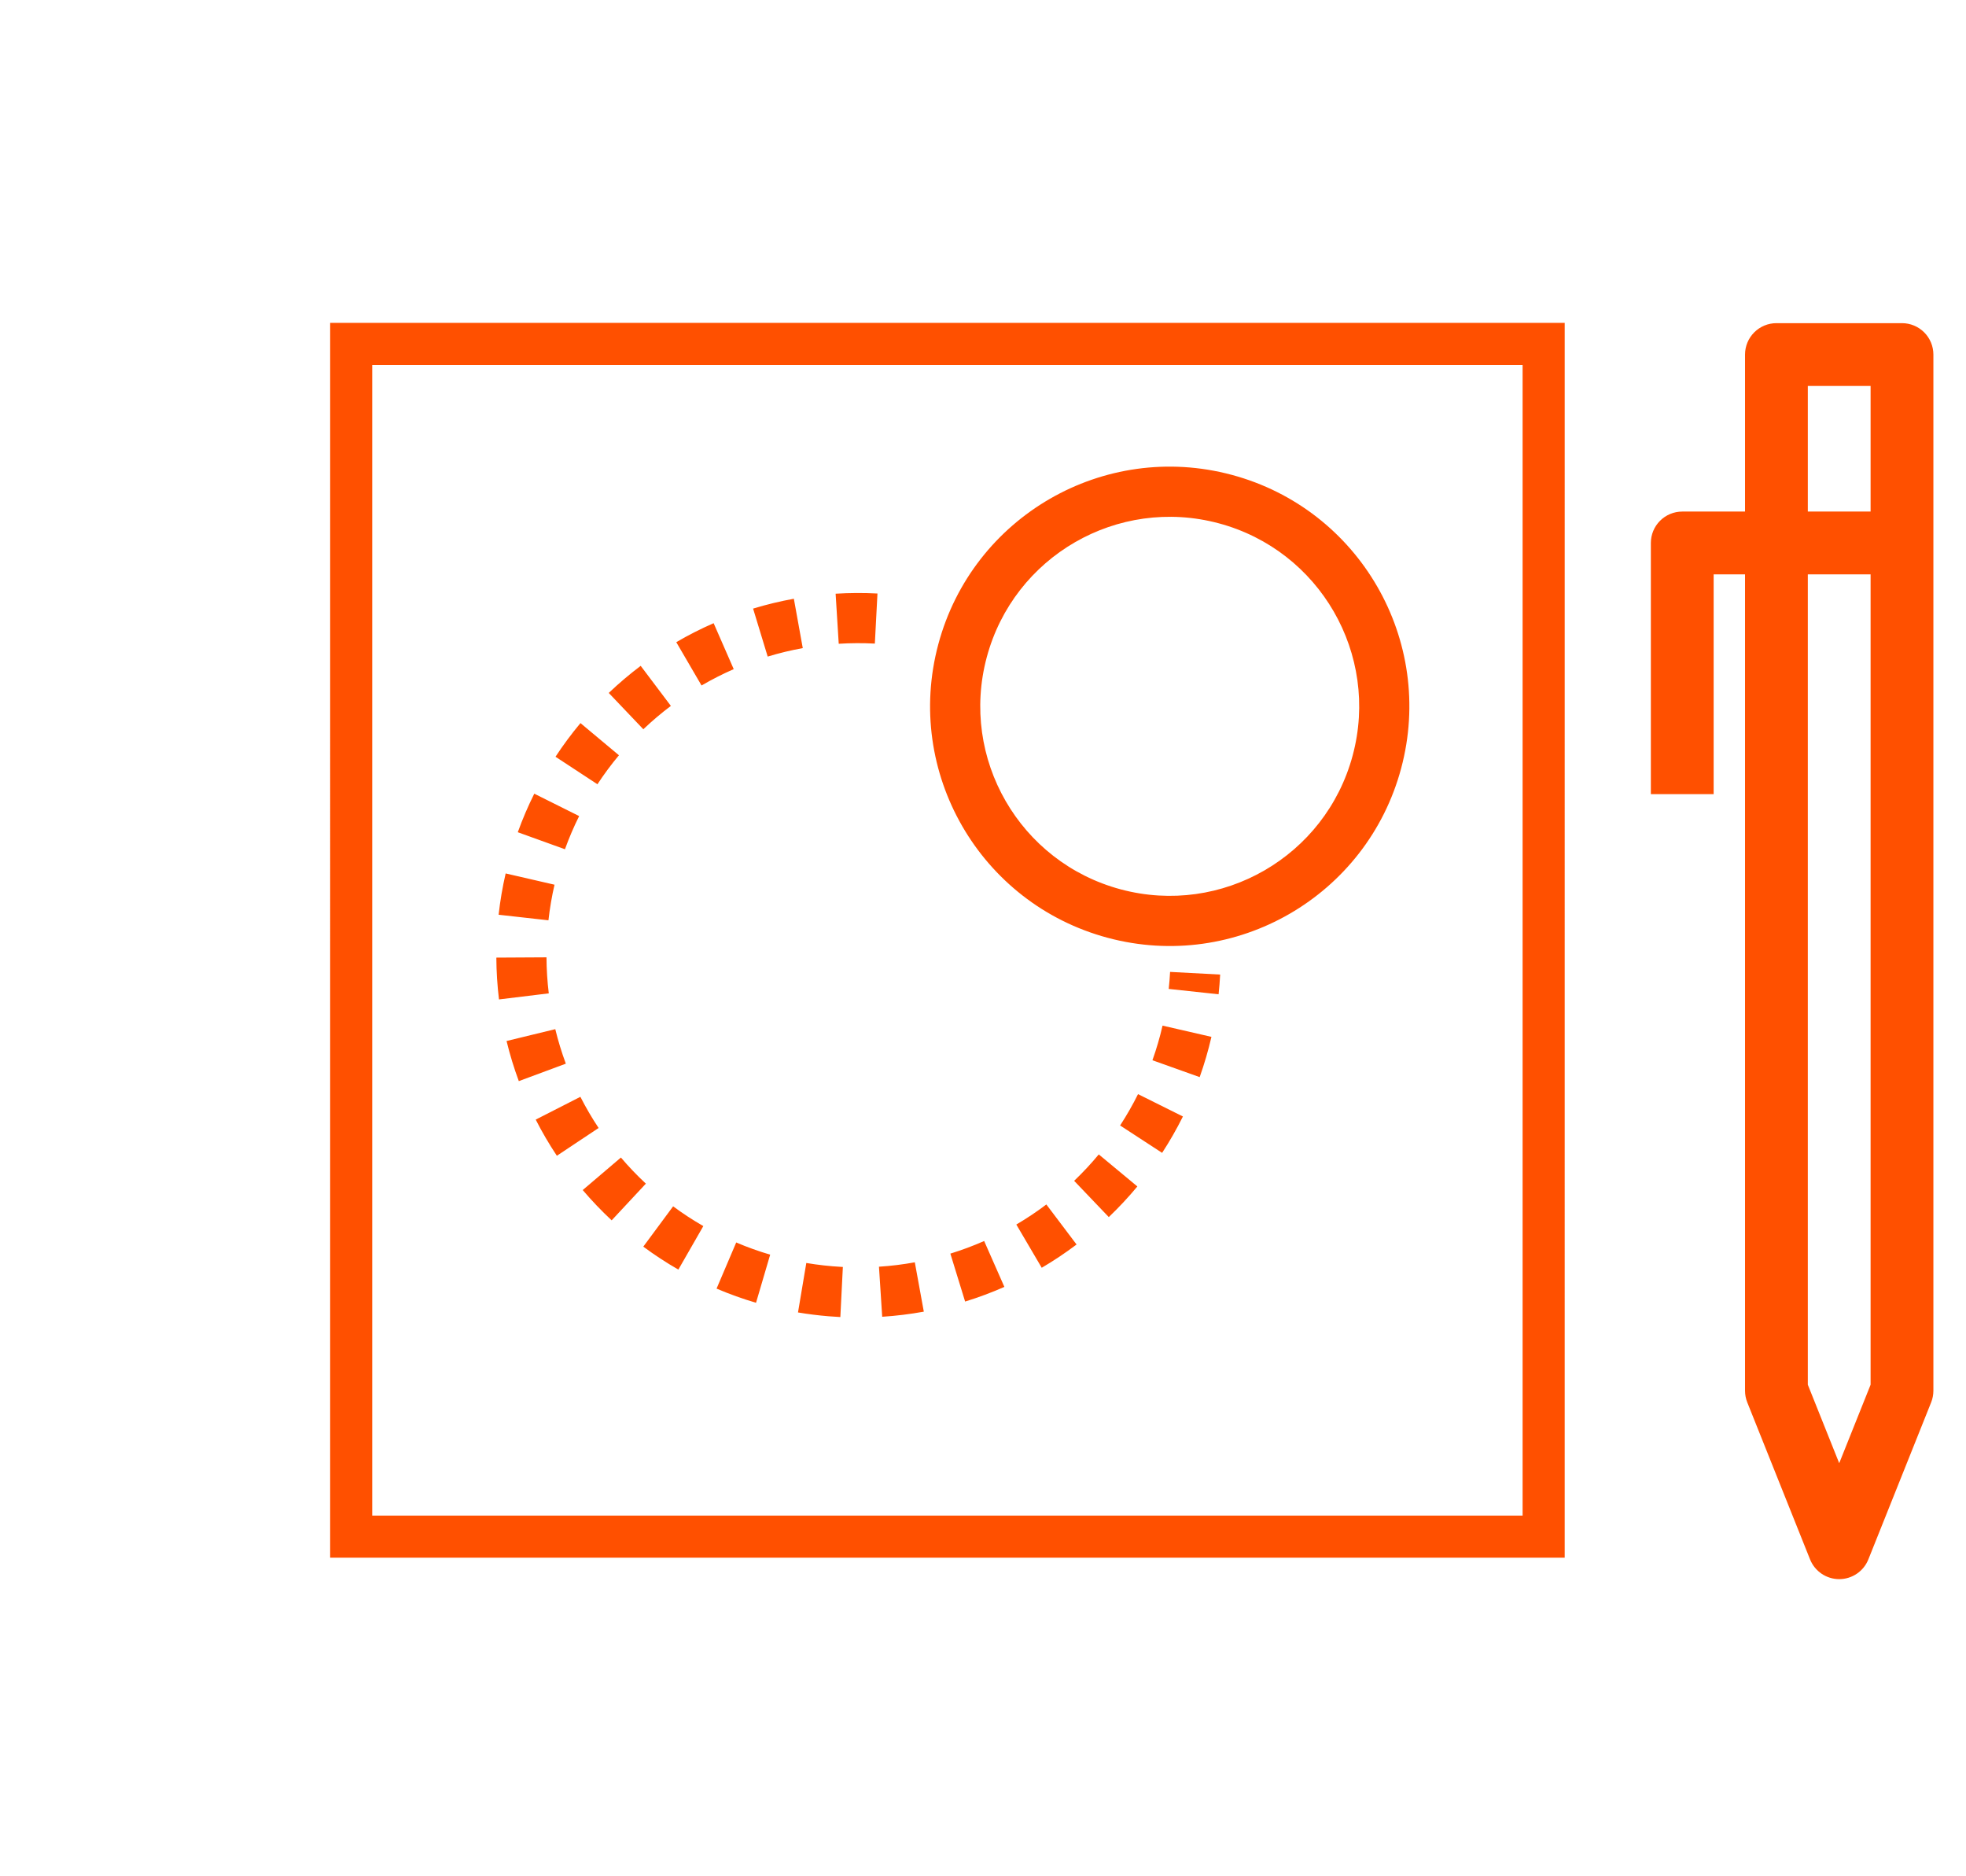
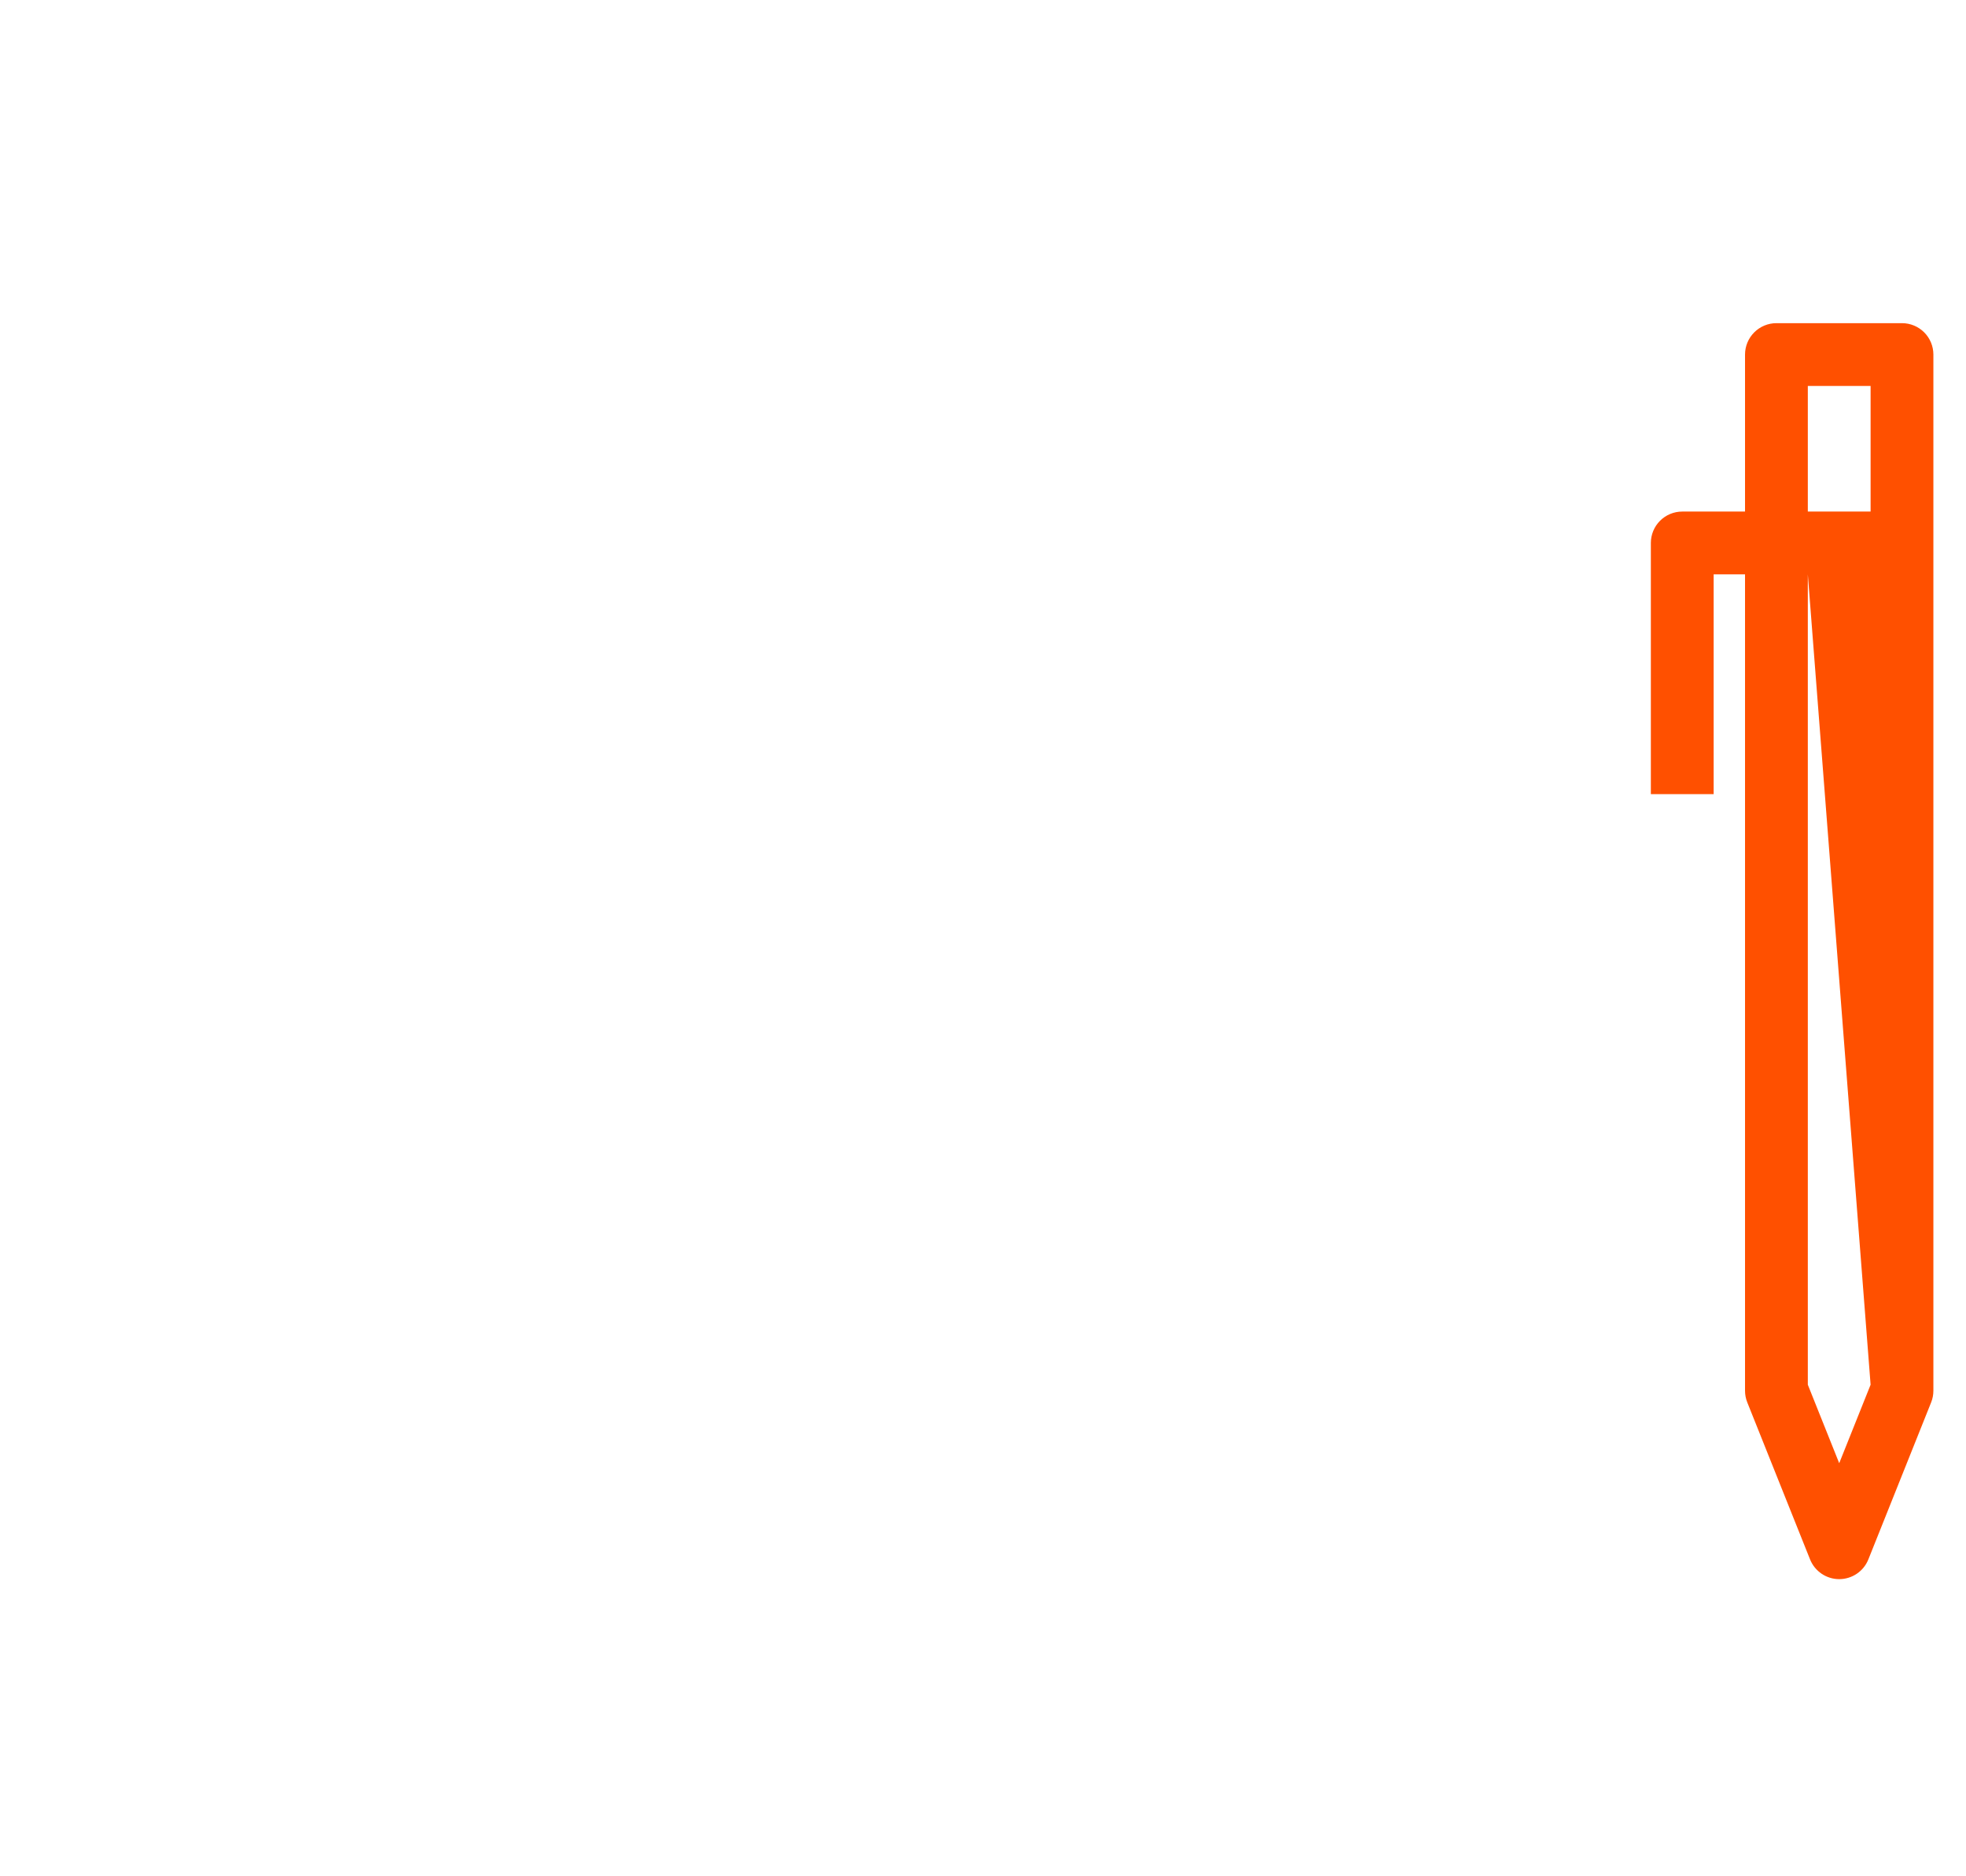
<svg xmlns="http://www.w3.org/2000/svg" width="131px" height="125px" viewBox="0 0 131 125" version="1.1">
  <title>Визуализация будущего результата </title>
  <g id="des" stroke="none" stroke-width="1" fill="none" fill-rule="evenodd">
    <g id="иконки" transform="translate(-182, -422)" fill="#FF5000" fill-rule="nonzero">
      <g id="Визуализация-будущего-результата-" transform="translate(182, 422)">
        <g id="Group-12" transform="translate(0.24, 0)">
          <g id="010-logo" transform="translate(109.065, 21.306)">
-             <path d="M17.43,0.222 L9.063,0.222 C8.508,0.222 7.976,0.443 7.584,0.835 C7.192,1.227 6.971,1.759 6.971,2.314 L6.971,12.773 L2.788,12.773 C2.233,12.773 1.701,12.993 1.309,13.385 C0.916,13.778 0.696,14.31 0.696,14.864 L0.696,31.598 L4.88,31.598 L4.88,16.956 L6.971,16.956 L6.971,71.341 C6.971,71.607 7.022,71.871 7.121,72.118 L11.304,82.577 C11.622,83.371 12.391,83.892 13.247,83.892 C14.102,83.892 14.871,83.371 15.189,82.577 L19.372,72.118 C19.471,71.871 19.522,71.607 19.522,71.341 L19.522,2.314 C19.522,1.759 19.301,1.227 18.909,0.835 C18.517,0.443 17.985,0.222 17.43,0.222 Z M11.155,4.406 L15.338,4.406 L15.338,12.773 L11.155,12.773 L11.155,4.406 Z M13.247,76.168 L11.155,70.939 L11.155,16.956 L15.338,16.956 L15.338,70.939 L13.247,76.168 Z" id="Shape" />
+             <path d="M17.43,0.222 L9.063,0.222 C8.508,0.222 7.976,0.443 7.584,0.835 C7.192,1.227 6.971,1.759 6.971,2.314 L6.971,12.773 L2.788,12.773 C2.233,12.773 1.701,12.993 1.309,13.385 C0.916,13.778 0.696,14.31 0.696,14.864 L0.696,31.598 L4.88,31.598 L4.88,16.956 L6.971,16.956 L6.971,71.341 C6.971,71.607 7.022,71.871 7.121,72.118 L11.304,82.577 C11.622,83.371 12.391,83.892 13.247,83.892 C14.102,83.892 14.871,83.371 15.189,82.577 L19.372,72.118 C19.471,71.871 19.522,71.607 19.522,71.341 L19.522,2.314 C19.522,1.759 19.301,1.227 18.909,0.835 C18.517,0.443 17.985,0.222 17.43,0.222 Z M11.155,4.406 L15.338,4.406 L15.338,12.773 L11.155,12.773 L11.155,4.406 Z M13.247,76.168 L11.155,70.939 L11.155,16.956 L15.338,70.939 L13.247,76.168 Z" id="Shape" />
          </g>
          <g id="Group-11" transform="translate(62.57, 62.438) rotate(-75) translate(-62.57, -62.438) translate(12.07, 11.438)">
-             <path d="M79.472,0.987 L100.763,80.445 L21.305,101.735 L0.014,22.277 L79.472,0.987 Z M77.489,4.421 L3.449,24.26 L23.288,98.3 L97.328,78.461 L77.489,4.421 Z M69.277,45.67 C78.093,45.67 85.241,52.818 85.241,61.635 C85.241,70.451 78.093,77.599 69.277,77.599 C60.46,77.599 53.312,70.451 53.312,61.635 C53.312,52.818 60.46,45.67 69.277,45.67 Z M69.277,49.012 C62.305,49.012 56.654,54.663 56.654,61.635 C56.654,68.606 62.305,74.257 69.277,74.257 C76.248,74.257 81.899,68.606 81.899,61.635 C81.899,54.663 76.248,49.012 69.277,49.012 Z M46.204,66.624 C47.001,66.689 47.804,66.707 48.607,66.678 L48.607,66.678 L48.727,70.018 C47.793,70.051 46.861,70.03 45.934,69.955 L45.934,69.955 Z M52.194,66.237 L52.886,69.506 C52.455,69.597 52.023,69.676 51.59,69.744 L51.59,69.744 L51.075,66.442 C51.449,66.384 51.822,66.316 52.194,66.237 L52.194,66.237 Z M41.45,65.668 C42.213,65.917 42.989,66.122 43.776,66.281 L43.776,66.281 L43.112,69.556 C42.199,69.371 41.297,69.133 40.412,68.844 L40.412,68.844 Z M37.096,63.664 C37.782,64.081 38.491,64.459 39.22,64.794 L39.22,64.794 L37.824,67.83 C36.978,67.441 36.156,67.003 35.36,66.519 L35.36,66.519 Z M33.286,60.696 C33.858,61.26 34.462,61.789 35.095,62.283 L35.095,62.283 L33.04,64.918 C32.306,64.345 31.605,63.73 30.942,63.077 L30.942,63.077 Z M30.277,56.952 C30.703,57.631 31.169,58.285 31.671,58.91 L31.671,58.91 L29.067,61.003 C28.484,60.277 27.943,59.518 27.447,58.728 L27.447,58.728 Z M28.203,52.583 C28.461,53.347 28.762,54.091 29.105,54.814 L29.105,54.814 L26.085,56.244 C25.687,55.404 25.338,54.54 25.038,53.654 L25.038,53.654 Z M27.19,47.842 C27.265,48.623 27.383,49.402 27.546,50.176 L27.546,50.176 L27.565,50.263 L24.298,50.965 L24.145,50.192 C24.022,49.516 23.929,48.838 23.864,48.16 L23.864,48.16 Z M23.993,42.508 L27.301,42.977 C27.188,43.77 27.122,44.57 27.102,45.373 L27.102,45.373 L23.762,45.292 C23.785,44.359 23.862,43.429 23.993,42.508 L23.993,42.508 Z M70.762,38.189 C71.056,39.066 71.302,39.964 71.496,40.879 L71.496,40.879 L68.228,41.574 C68.06,40.784 67.848,40.009 67.594,39.252 L67.594,39.252 Z M25.43,37.068 L28.539,38.293 C28.244,39.039 27.994,39.802 27.788,40.578 L27.788,40.578 L24.558,39.721 C24.797,38.82 25.088,37.934 25.43,37.068 L25.43,37.068 Z M68.38,33.134 C68.872,33.924 69.319,34.743 69.717,35.588 L69.717,35.588 L66.694,37.013 C66.352,36.286 65.968,35.581 65.544,34.901 L65.544,34.901 Z M28.027,32.194 L30.778,34.091 C30.322,34.752 29.904,35.439 29.528,36.148 L29.528,36.148 L26.577,34.579 C27.014,33.757 27.498,32.961 28.027,32.194 L28.027,32.194 Z M64.895,28.769 C65.557,29.424 66.18,30.118 66.761,30.846 L66.761,30.846 L64.151,32.931 C63.65,32.304 63.113,31.707 62.543,31.142 L62.543,31.142 Z M31.749,27.954 L33.986,30.436 C33.39,30.973 32.825,31.544 32.295,32.146 L32.295,32.146 L29.787,29.939 C30.402,29.24 31.057,28.577 31.749,27.954 L31.749,27.954 Z M60.464,25.298 C61.259,25.783 62.025,26.314 62.758,26.887 L62.758,26.887 L60.701,29.52 C60.069,29.026 59.408,28.568 58.723,28.15 L58.723,28.15 Z M36.304,24.722 L37.907,27.654 C37.202,28.039 36.521,28.465 35.868,28.928 L35.868,28.928 L33.934,26.203 C34.694,25.664 35.485,25.17 36.304,24.722 L36.304,24.722 Z M55.44,22.971 C56.324,23.263 57.191,23.606 58.035,23.998 L58.035,23.998 L56.629,27.029 C55.901,26.691 55.154,26.396 54.392,26.144 L54.392,26.144 Z M41.494,22.627 L42.377,25.85 C41.599,26.063 40.839,26.319 40.098,26.618 L40.098,26.618 L38.849,23.518 C39.71,23.172 40.592,22.874 41.494,22.627 L41.494,22.627 Z M49.932,21.845 C50.862,21.923 51.785,22.056 52.697,22.242 L52.697,22.242 L52.03,25.516 C51.245,25.356 50.451,25.242 49.65,25.174 L49.65,25.174 Z M47.071,21.775 L47.189,25.114 C46.39,25.142 45.59,25.216 44.793,25.337 L44.793,25.337 L44.292,22.034 C45.217,21.893 46.144,21.807 47.071,21.775 L47.071,21.775 Z" id="Combined-Shape" />
-           </g>
+             </g>
        </g>
      </g>
    </g>
  </g>
</svg>